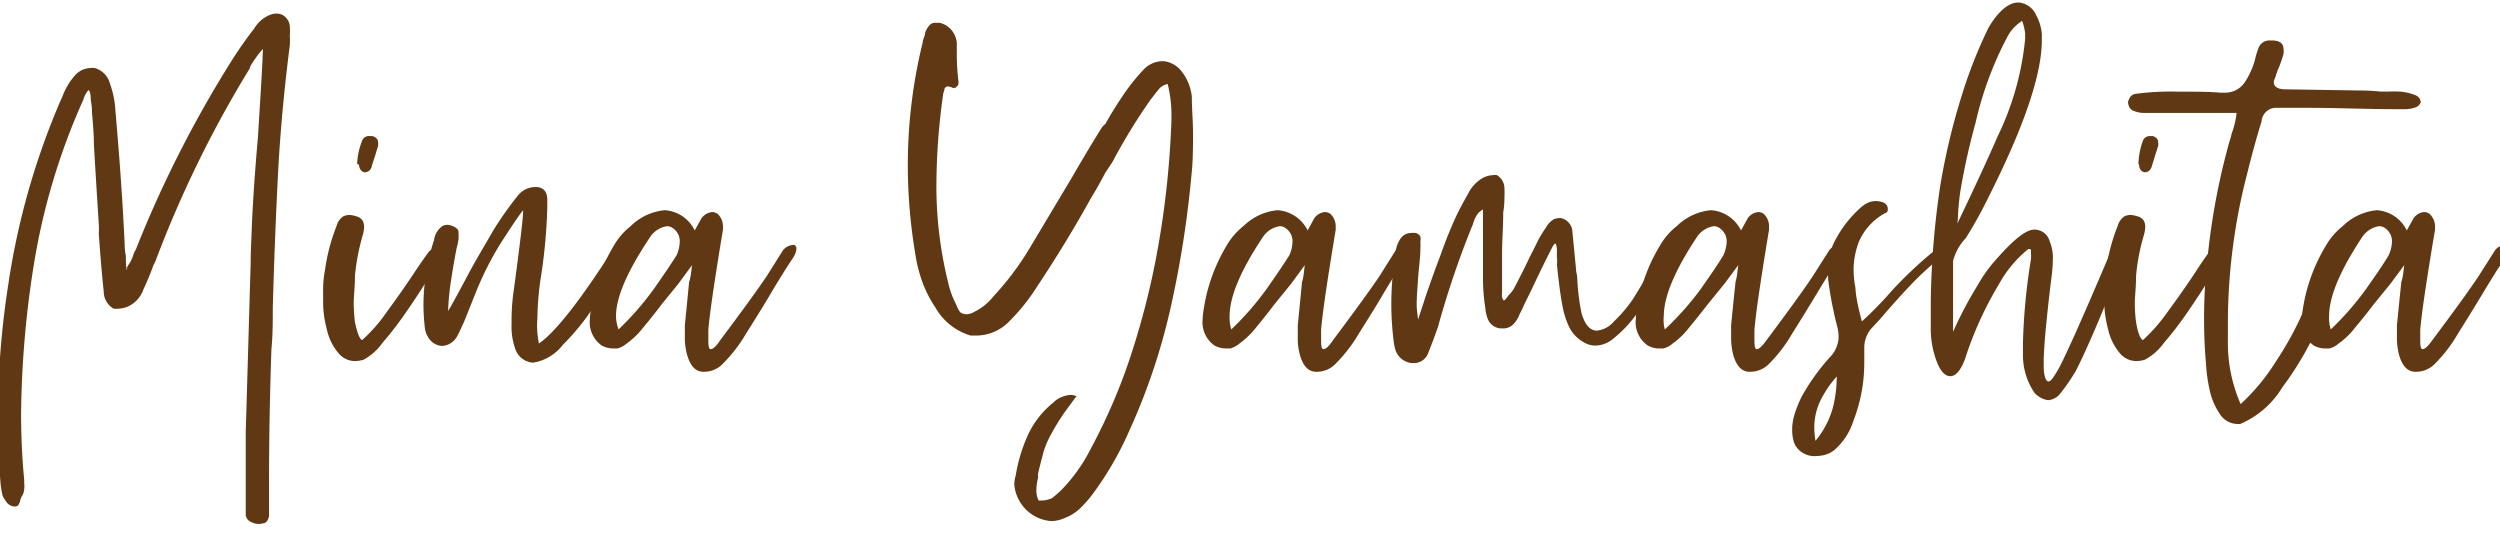
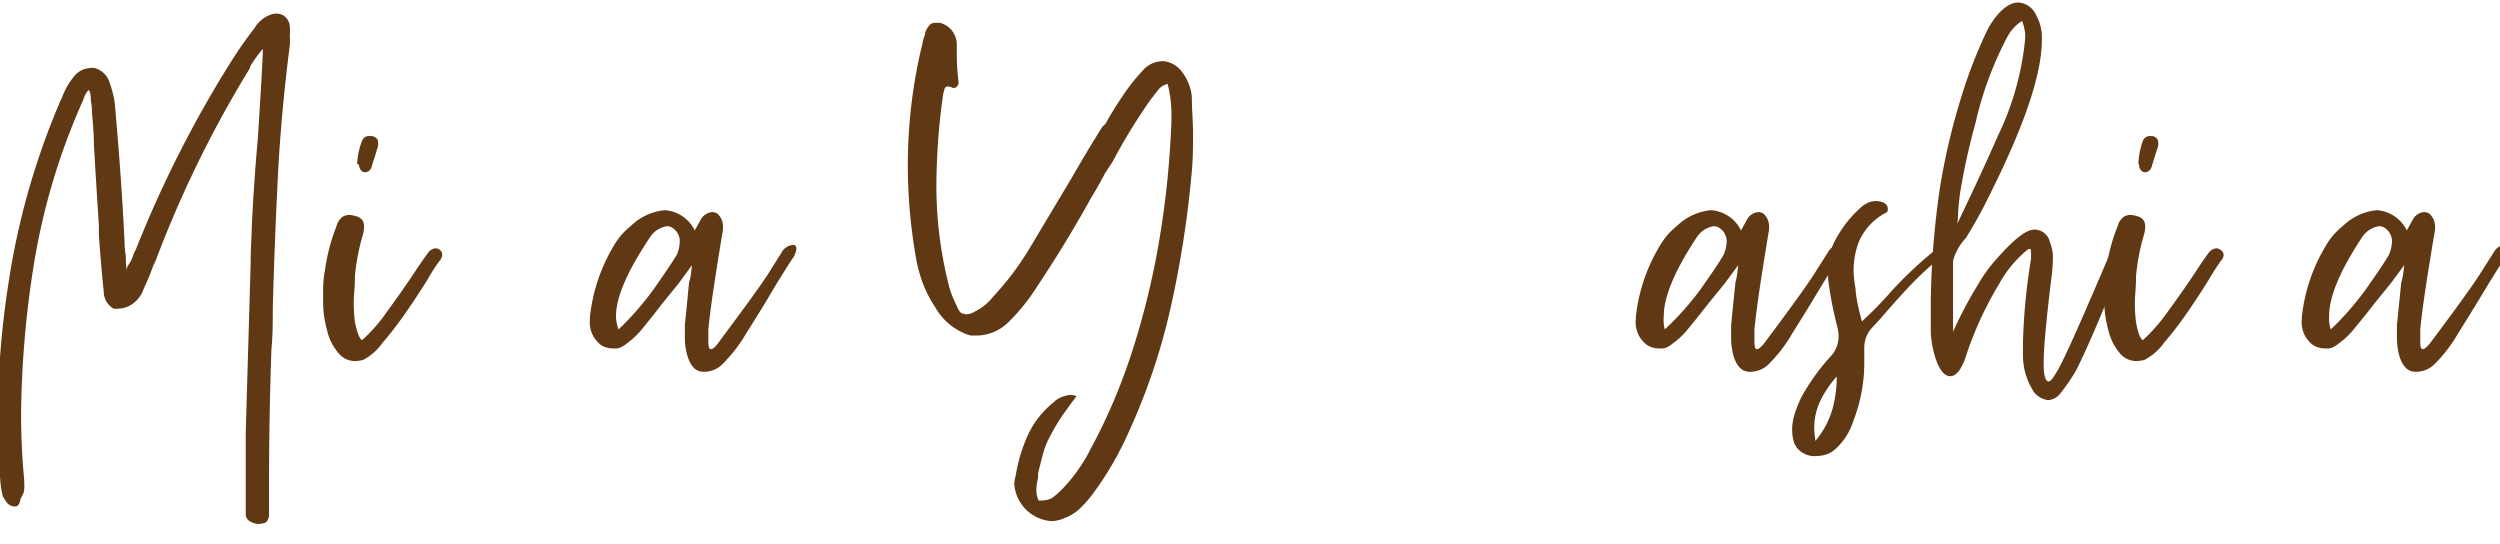
<svg xmlns="http://www.w3.org/2000/svg" id="レイヤー_1" data-name="レイヤー 1" viewBox="0 0 147 32" width="147" height="32">
  <defs>
    <style>.cls-1{isolation:isolate;}.cls-2{fill:#603813;}</style>
  </defs>
  <title>txt_concierge-01</title>
  <g class="cls-1">
    <path class="cls-2" d="M15.46,2.88a4.35,4.35,0,0,0-.41.51,6.08,6.08,0,0,0-.35.54V4a66.46,66.46,0,0,0-5.5,11.2,2.43,2.43,0,0,1-.18.4A15.47,15.47,0,0,1,8.44,17a1.71,1.71,0,0,1-.65.87,1.5,1.5,0,0,1-.83.28,1.33,1.33,0,0,1-.28,0,1.16,1.16,0,0,1-.58-1c-.12-1.13-.21-2.26-.29-3.39a5.44,5.44,0,0,0,0-.57c-.1-1.56-.2-3.14-.29-4.72,0-.62-.06-1.24-.11-1.84a3.51,3.51,0,0,0-.07-.72c0-.4-.07-.61-.14-.61a1.32,1.32,0,0,0-.29.54v0a38.69,38.69,0,0,0-2.94,9.84,58.74,58.74,0,0,0-.73,8.63c0,1.32.06,2.61.18,3.88a.82.82,0,0,1,0,.18,1.52,1.52,0,0,1,0,.42.79.79,0,0,1-.13.38.82.82,0,0,0-.1.25.69.69,0,0,1-.11.27.23.23,0,0,1-.18.09H.81a.64.64,0,0,1-.4-.22,2.59,2.59,0,0,1-.25-.39,5.28,5.28,0,0,1-.14-.9c-.1-1.23-.15-2.45-.15-3.68a51.72,51.72,0,0,1,.62-7.88A43.41,43.41,0,0,1,3.58,5.87l.07-.14a4,4,0,0,1,.76-1.3A1.27,1.27,0,0,1,5.31,4a.85.85,0,0,1,.25,0,1.27,1.27,0,0,1,.9.9,5.69,5.69,0,0,1,.33,1.65c.23,2.62.42,5.22.54,7.81a3.74,3.74,0,0,0,.07.69c0,.31,0,.6.07.86l0-.14c0-.1.11-.22.19-.36s.13-.28.18-.42a1.05,1.05,0,0,1,.14-.3A67.75,67.75,0,0,1,13.62,3.57c.41-.65.86-1.29,1.34-1.91a1.86,1.86,0,0,1,.93-.79A.92.92,0,0,1,16.25.8a.77.77,0,0,1,.4.1.83.83,0,0,1,.39.65,3.77,3.77,0,0,1,0,.58,3.44,3.44,0,0,1,0,.54c-.33,2.57-.57,5.13-.7,7.7s-.23,5.15-.3,7.74c0,.82,0,1.62-.08,2.41-.09,2.6-.14,5.2-.14,7.82v2c-.05.24-.14.38-.29.42a1.81,1.81,0,0,1-.32.05,1,1,0,0,1-.43-.11.53.53,0,0,1-.33-.39c0-.34,0-.68,0-1,0-.87,0-1.73,0-2.59v-1.3l.29-10c0-.74.05-1.47.07-2.19q.11-2.42.36-5.19C15.29,6,15.41,4.32,15.46,2.88Z" />
    <path class="cls-2" d="M21.29,20a9.09,9.09,0,0,0,1.44-1.64c.55-.75,1.08-1.5,1.58-2.25q.44-.67.87-1.26a.61.61,0,0,1,.43-.25.4.4,0,0,1,.22.07A.35.35,0,0,1,26,15a.58.58,0,0,1-.14.32,10.06,10.06,0,0,0-.72,1.12c-.39.62-.81,1.27-1.28,1.94a20.55,20.55,0,0,1-1.37,1.78,3.26,3.26,0,0,1-1.13,1,2.14,2.14,0,0,1-.47.07,1.24,1.24,0,0,1-.93-.4,3.15,3.15,0,0,1-.74-1.46A6.18,6.18,0,0,1,19,17.86V17.1a6.05,6.05,0,0,1,.11-1.22,11.12,11.12,0,0,1,.68-2.59,1,1,0,0,1,.38-.56.86.86,0,0,1,.34-.09,1.21,1.21,0,0,1,.4.07.62.62,0,0,1,.43.29.84.84,0,0,1,.07.32,1.9,1.9,0,0,1-.07.47,13,13,0,0,0-.47,2.43c0,.69-.07,1.2-.07,1.53a10,10,0,0,0,.07,1.19C21,19.54,21.12,19.9,21.29,20ZM21,9.62a4.18,4.18,0,0,1,.29-1.34A.42.42,0,0,1,21.72,8l.18,0q.33.11.33.36a.85.85,0,0,1,0,.22c-.05.17-.1.32-.14.47l-.22.68a.53.53,0,0,1-.14.29.42.42,0,0,1-.29.11.34.34,0,0,1-.25-.17.5.5,0,0,1-.08-.27A.26.26,0,0,1,21,9.62Z" />
-     <path class="cls-2" d="M31.69,20.2q1.44-1,4.29-5.44a.4.4,0,0,1,.32-.18.56.56,0,0,1,.25.08c.15.07.22.16.22.28a.72.72,0,0,1-.07.26c-.44.76-1,1.68-1.73,2.75a13.54,13.54,0,0,1-1.87,2.32,2.75,2.75,0,0,1-1.73,1.05H31.3a1.18,1.18,0,0,1-1-.8,3.92,3.92,0,0,1-.22-1.47v-.29A12,12,0,0,1,30.22,17c.36-2.69.54-4.21.54-4.57v-.07c-.27.33-.71,1-1.32,1.94A18.77,18.77,0,0,0,28,17.14l-.72,1.8-.07.14a7.32,7.32,0,0,1-.33.69,1.08,1.08,0,0,1-.86.57,1,1,0,0,1-.86-.54,1.24,1.24,0,0,1-.18-.54,12.16,12.16,0,0,1-.08-1.33,12.35,12.35,0,0,1,.62-3.81,1.2,1.2,0,0,1,.5-.83.62.62,0,0,1,.29-.07,1,1,0,0,1,.54.21.28.28,0,0,1,.11.25,3,3,0,0,1,0,.4,4,4,0,0,1-.11.5c-.12.63-.23,1.25-.32,1.86a14.3,14.3,0,0,0-.18,1.85c.31-.53.69-1.23,1.15-2.1s1-1.76,1.51-2.65a20.21,20.21,0,0,1,1.41-2,1.32,1.32,0,0,1,1-.54h.18c.39.05.58.3.58.75v.44a31.35,31.35,0,0,1-.36,4,17,17,0,0,0-.22,2.52A5.19,5.19,0,0,0,31.69,20.2Z" />
    <path class="cls-2" d="M40.69,15.59l-.79,1.08-1,1.23c-.36.48-.73.94-1.11,1.4a4.73,4.73,0,0,1-.94.9,1.44,1.44,0,0,1-.54.29l-.25,0a1.42,1.42,0,0,1-.69-.18,1.68,1.68,0,0,1-.68-1.58v-.11a10.26,10.26,0,0,1,1.4-4.17,4,4,0,0,1,1-1.16,3.29,3.29,0,0,1,2-.93,2.11,2.11,0,0,1,1.76,1.19l.4-.72a.89.89,0,0,1,.61-.36.56.56,0,0,1,.33.1,1,1,0,0,1,.32.76v.18q-.75,4.5-.86,5.9v.33c0,.53,0,.79.14.79h0q.21,0,.57-.54,2-2.67,2.74-3.78l.93-1.48a.83.83,0,0,1,.54-.32.28.28,0,0,1,.15,0,.24.24,0,0,1,.11.21,1.19,1.19,0,0,1-.18.51l-.26.39c-.38.6-.76,1.21-1.13,1.84s-.84,1.38-1.4,2.27a8.72,8.72,0,0,1-1.32,1.72,1.53,1.53,0,0,1-1.11.51h-.07c-.44,0-.75-.31-.94-.94a3.63,3.63,0,0,1-.15-1.11c0-.22,0-.45,0-.69.1-1,.18-1.81.25-2.55C40.61,16.37,40.64,16,40.69,15.59Zm-4.32,3.78A17.08,17.08,0,0,0,38.44,17q.81-1.15,1.35-2a2.12,2.12,0,0,0,.18-.8.91.91,0,0,0-.36-.75.6.6,0,0,0-.39-.15,1.44,1.44,0,0,0-1,.65c-1.3,1.95-2,3.49-2,4.65A2.42,2.42,0,0,0,36.37,19.37Z" />
    <path class="cls-2" d="M63.3,23.3c-.22.28-.47.63-.74,1a11.9,11.9,0,0,0-.74,1.21,4.93,4.93,0,0,0-.49,1.17c-.1.39-.21.8-.3,1.2a.87.87,0,0,1,0,.26,3,3,0,0,0-.09.63,1.39,1.39,0,0,0,.13.66h.14a1.51,1.51,0,0,0,.65-.14,6.42,6.42,0,0,0,.58-.51,9.78,9.78,0,0,0,1.72-2.44,33.62,33.62,0,0,0,2.29-5.31,46.27,46.27,0,0,0,1.49-5.67,53.14,53.14,0,0,0,.94-8.28V6.7a7.5,7.5,0,0,0-.22-1.76.91.91,0,0,0-.52.3c-.13.16-.26.32-.38.49a1.41,1.41,0,0,0-.14.18,33.86,33.86,0,0,0-2.2,3.6l-.43.65c-.26.5-.54,1-.83,1.47Q62.68,14.3,61,16.82a11.58,11.58,0,0,1-1.66,2.08,2.71,2.71,0,0,1-1.87.83l-.4,0A3.54,3.54,0,0,1,55,18.08a7,7,0,0,1-.79-1.57,8.72,8.72,0,0,1-.4-1.64,31.49,31.49,0,0,1-.43-5.15,30.06,30.06,0,0,1,.87-7.2c0-.14.09-.31.14-.5a.13.13,0,0,0,0-.07,1.36,1.36,0,0,1,.25-.45A.44.44,0,0,1,55,1.34l.25,0a1.3,1.3,0,0,1,.7.43,1.39,1.39,0,0,1,.31.76v.65a12.81,12.81,0,0,0,.1,1.62l0,.07a.25.25,0,0,1-.11.22.1.1,0,0,1-.1.07.28.28,0,0,1-.15,0,.53.53,0,0,0-.22-.07.12.12,0,0,0-.1,0,.22.22,0,0,0-.15.16c0,.08-.05.17-.07.27a39,39,0,0,0-.4,5.51,23.67,23.67,0,0,0,.69,5.58,5.16,5.16,0,0,0,.47,1.29c.12.31.23.49.34.52a.83.83,0,0,0,.27.06,1,1,0,0,0,.47-.15,3.2,3.2,0,0,0,1.11-.9,16.92,16.92,0,0,0,2.16-2.88l2.45-4.1c.58-1,1.17-2,1.8-3L65,7.28q.47-.84,1-1.62a11.44,11.44,0,0,1,1.2-1.52,1.56,1.56,0,0,1,1.08-.54h.18a1.58,1.58,0,0,1,1.06.65,2.89,2.89,0,0,1,.56,1.44c0,.72.07,1.44.07,2.16s0,1.68-.1,2.52a60.68,60.68,0,0,1-1.21,7.69,36.78,36.78,0,0,1-2.43,7.25,19,19,0,0,1-2.19,3.78,6.94,6.94,0,0,1-.72.81,2.66,2.66,0,0,1-.9.56,1.94,1.94,0,0,1-.8.18,2.36,2.36,0,0,1-2.16-2.16,1.69,1.69,0,0,1,.08-.5,9.46,9.46,0,0,1,.73-2.42,5.32,5.32,0,0,1,1.5-1.9,1.29,1.29,0,0,1,.52-.33,1.63,1.63,0,0,1,.49-.11A.94.94,0,0,1,63.3,23.3Z" />
-     <path class="cls-2" d="M76.72,15.59l-.79,1.08-1,1.23c-.36.48-.73.94-1.11,1.4a4.73,4.73,0,0,1-.94.9,1.44,1.44,0,0,1-.54.29l-.25,0a1.42,1.42,0,0,1-.69-.18,1.68,1.68,0,0,1-.68-1.58v-.11a10.26,10.26,0,0,1,1.4-4.17,4,4,0,0,1,1-1.16,3.29,3.29,0,0,1,2-.93,2.13,2.13,0,0,1,1.77,1.19l.39-.72a.89.89,0,0,1,.61-.36.56.56,0,0,1,.33.1,1,1,0,0,1,.32.76v.18q-.75,4.5-.86,5.9v.33c0,.53,0,.79.14.79h0q.21,0,.57-.54,2-2.67,2.74-3.78l.93-1.48a.83.83,0,0,1,.54-.32.28.28,0,0,1,.15,0,.24.24,0,0,1,.11.21,1.19,1.19,0,0,1-.18.51c-.08.12-.16.25-.26.39-.38.6-.76,1.21-1.13,1.84s-.84,1.38-1.4,2.27a8.72,8.72,0,0,1-1.32,1.72,1.53,1.53,0,0,1-1.11.51h-.07c-.44,0-.75-.31-.94-.94a3.66,3.66,0,0,1-.14-1.11q0-.33,0-.69c.1-1,.18-1.81.25-2.55C76.64,16.37,76.67,16,76.72,15.59ZM72.4,19.37A17.08,17.08,0,0,0,74.47,17q.81-1.15,1.35-2a2.12,2.12,0,0,0,.18-.8.91.91,0,0,0-.36-.75.6.6,0,0,0-.39-.15,1.44,1.44,0,0,0-1,.65c-1.3,1.95-1.95,3.49-1.95,4.65A2.42,2.42,0,0,0,72.4,19.37Z" />
-     <path class="cls-2" d="M83.38,18.8c.14-.44.28-.84.4-1.23.31-.91.62-1.77.93-2.59.22-.62.46-1.24.72-1.84s.57-1.18.9-1.76a2.18,2.18,0,0,1,.83-.9,1.41,1.41,0,0,1,.61-.18.62.62,0,0,1,.25,0,.9.9,0,0,1,.44.75,5.63,5.63,0,0,1,0,.58,5,5,0,0,1-.07.86c0,.84-.07,1.67-.07,2.49v2.26a1.05,1.05,0,0,0,0,.24.55.55,0,0,0,.11.2,1.1,1.1,0,0,0,.25-.29A2.36,2.36,0,0,0,89,17c.33-.62.65-1.25.94-1.87q.28-.54.54-1.08c.14-.24.28-.47.43-.68a1.22,1.22,0,0,1,.34-.4.62.62,0,0,1,.38-.14.48.48,0,0,1,.18,0,.86.86,0,0,1,.65.83l.21,2.16c0,.14.05.3.07.47A12.78,12.78,0,0,0,93,18.44c.21.69.51,1,.9,1a1.5,1.5,0,0,0,1-.54A8.06,8.06,0,0,0,96,17.61c.31-.48.61-1,.9-1.51s.48-.86.72-1.26c.09-.12.18-.18.25-.18a.23.23,0,0,1,.2.07.27.27,0,0,1,0,.14.38.38,0,0,1-.07.22,1.92,1.92,0,0,0-.14.32,18.74,18.74,0,0,1-1.26,2.49A7.32,7.32,0,0,1,94.75,20a1.66,1.66,0,0,1-.93.32,1.25,1.25,0,0,1-.43-.07,2.08,2.08,0,0,1-1.15-1.08,4.94,4.94,0,0,1-.33-1c-.07-.34-.13-.7-.18-1.06-.07-.53-.13-1-.18-1.55a1.84,1.84,0,0,0,0-.39,2.87,2.87,0,0,1,0-.36c0-.34-.06-.5-.11-.49s-.16.19-.32.52l-.15.29c-.31.63-.61,1.25-.9,1.87l-.43.87c-.09.21-.19.42-.29.61a1.65,1.65,0,0,1-.37.59.81.81,0,0,1-.6.24H88.2a.91.91,0,0,1-.66-.43,2,2,0,0,1-.2-.76,10.92,10.92,0,0,1-.14-1.8V12.32a.88.88,0,0,0-.38.36,1.89,1.89,0,0,0-.2.46.84.84,0,0,1-.07.18,54.25,54.25,0,0,0-2,5.91Q84.28,20,84,20.7a.9.9,0,0,1-.9.65H83a1.13,1.13,0,0,1-.94-.75,3.48,3.48,0,0,1-.1-.44,17.65,17.65,0,0,1-.15-2.3,18.66,18.66,0,0,1,.25-3l0,0a1.73,1.73,0,0,1,.29-.83.75.75,0,0,1,.61-.33,1.45,1.45,0,0,1,.29,0,.41.41,0,0,1,.27.22.92.92,0,0,1,0,.28l0,.15a.78.78,0,0,1,0,.21c0,.6-.1,1.22-.14,1.84s-.08,1.12-.08,1.48S83.36,18.53,83.38,18.8Z" />
    <path class="cls-2" d="M102.21,15.59l-.8,1.08-1,1.23c-.37.48-.74.94-1.12,1.4a4.47,4.47,0,0,1-.94.9,1.31,1.31,0,0,1-.54.29l-.25,0a1.36,1.36,0,0,1-.68-.18,1.66,1.66,0,0,1-.69-1.58v-.11a10.13,10.13,0,0,1,1.41-4.17,4,4,0,0,1,1-1.16,3.31,3.31,0,0,1,2-.93,2.12,2.12,0,0,1,1.77,1.19l.4-.72a.85.85,0,0,1,.61-.36.53.53,0,0,1,.32.1,1,1,0,0,1,.32.76v.18q-.75,4.5-.86,5.9v.33c0,.53,0,.79.14.79h0c.14,0,.34-.2.58-.54q2-2.67,2.73-3.78l.94-1.48a.79.79,0,0,1,.54-.32.25.25,0,0,1,.14,0,.24.24,0,0,1,.11.21,1.19,1.19,0,0,1-.18.51c-.07.12-.16.25-.25.39-.39.6-.76,1.21-1.14,1.84s-.84,1.38-1.4,2.27a8.41,8.41,0,0,1-1.31,1.72,1.55,1.55,0,0,1-1.12.51h-.07c-.43,0-.75-.31-.94-.94a4,4,0,0,1-.14-1.11q0-.33,0-.69c.1-1,.18-1.81.26-2.55C102.12,16.37,102.16,16,102.21,15.59Zm-4.32,3.78A17.08,17.08,0,0,0,100,17c.54-.77,1-1.43,1.34-2a2.15,2.15,0,0,0,.19-.8.92.92,0,0,0-.37-.75.6.6,0,0,0-.39-.15,1.46,1.46,0,0,0-1,.65c-1.29,1.95-1.94,3.49-1.94,4.65A2.15,2.15,0,0,0,97.89,19.37Z" />
    <path class="cls-2" d="M109.48,18.9a22.22,22.22,0,0,0,1.72-1.76,23.32,23.32,0,0,1,2.52-2.38,1.25,1.25,0,0,1,.47-.14.24.24,0,0,1,.18.07s0,.05,0,.07-.11.24-.33.44a17.14,17.14,0,0,0-1.8,1.67c-.6.64-1.16,1.27-1.69,1.89l-.5.54a1.71,1.71,0,0,0-.43,1.15v.18l0,.69a9.42,9.42,0,0,1-.65,3.45,3.71,3.71,0,0,1-1,1.59,1.51,1.51,0,0,1-.76.41,3.11,3.11,0,0,1-.5.05,1.27,1.27,0,0,1-.61-.14,1.21,1.21,0,0,1-.6-.63,2.43,2.43,0,0,1-.12-.74v-.18a3.35,3.35,0,0,1,.2-.95,6.82,6.82,0,0,1,.37-.88A12.59,12.59,0,0,1,107.6,21a1.74,1.74,0,0,0,.51-1.22,2.67,2.67,0,0,0-.07-.54,21.85,21.85,0,0,1-.54-2.77,4.82,4.82,0,0,1,0-.65,3.39,3.39,0,0,1,.43-1.73,6.77,6.77,0,0,1,1.51-1.91,1.67,1.67,0,0,1,.47-.29,1.49,1.49,0,0,1,.36-.07,1.55,1.55,0,0,1,.43.07.46.46,0,0,1,.18.11.42.42,0,0,1,.11.18.54.54,0,0,1,0,.24.28.28,0,0,1-.16.12,3.49,3.49,0,0,0-1.53,1.68,4.75,4.75,0,0,0-.31,1.6,6.14,6.14,0,0,0,.11,1.11C109.13,17.5,109.28,18.16,109.48,18.9ZM108,22.14a6.19,6.19,0,0,0-1,1.5,3.7,3.7,0,0,0-.32,1.46,4.7,4.7,0,0,0,.07.82,5.17,5.17,0,0,0,1-1.87A7.21,7.21,0,0,0,108,22.14Z" />
    <path class="cls-2" d="M118.65.15h.08a1.24,1.24,0,0,1,1,.75A2.76,2.76,0,0,1,120.06,2l0,.36q0,3-3.09,9.14A26.31,26.31,0,0,1,115.59,14a3.09,3.09,0,0,0-.75,1.34c0,1.1,0,2,0,2.7s0,1.18,0,1.47a23.16,23.16,0,0,1,1.44-2.73,8.61,8.61,0,0,1,1.15-1.59c1-1.13,1.71-1.69,2.19-1.69a.93.93,0,0,1,.91.72,2.51,2.51,0,0,1,.18.83c0,.21,0,.71-.11,1.47-.29,2.4-.43,4-.43,4.72v.29c0,.6.14.9.28.9s.28-.22.54-.65q.58-1,3-6.7a.59.59,0,0,1,.54-.43q.36.08.36.33l0,.07a1.51,1.51,0,0,1-.25.72c-1.11,2.88-2,4.89-2.56,6a11,11,0,0,1-.93,1.36,1,1,0,0,1-.72.4,1.32,1.32,0,0,1-.8-.43,3.92,3.92,0,0,1-.68-2.23v-.72a35.74,35.74,0,0,1,.47-4.9,3.13,3.13,0,0,0,0-.43c0-.12,0-.18-.08-.18l-.07,0a6.87,6.87,0,0,0-1.73,2.07,20.66,20.66,0,0,0-2,4.41c-.26.68-.55,1-.86,1h0c-.41,0-.75-.5-1-1.51a5.48,5.48,0,0,1-.15-1.12l0-.36c0-.45,0-.94,0-1.47a50.07,50.07,0,0,1,.54-6.63,38.62,38.62,0,0,1,1.3-5.47,27.35,27.35,0,0,1,1.55-3.92C117.47.69,118.1.15,118.65.15Zm-3.56,13Q116.6,10,117.47,8a16.77,16.77,0,0,0,1.61-5.73l0-.29a3.14,3.14,0,0,0-.18-.75,2.47,2.47,0,0,0-.9,1,20.51,20.51,0,0,0-1.84,5,39,39,0,0,0-.9,4.07,14.6,14.6,0,0,0-.14,1.62Z" />
    <path class="cls-2" d="M126,20a9.94,9.94,0,0,0,1.44-1.64c.55-.75,1.08-1.5,1.58-2.25.29-.45.57-.87.86-1.26a.63.63,0,0,1,.44-.25.35.35,0,0,1,.21.07.36.36,0,0,1,.22.33.54.54,0,0,1-.15.32c-.21.29-.45.66-.72,1.12-.38.62-.81,1.27-1.27,1.94s-.93,1.27-1.37,1.78a3.27,3.27,0,0,1-1.14,1,2,2,0,0,1-.46.07,1.26,1.26,0,0,1-.94-.4,3.25,3.25,0,0,1-.74-1.46,6.61,6.61,0,0,1-.23-1.49V17.1a5.4,5.4,0,0,1,.11-1.22,10.64,10.64,0,0,1,.68-2.59,1,1,0,0,1,.38-.56.82.82,0,0,1,.34-.09,1.25,1.25,0,0,1,.4.07.62.62,0,0,1,.43.29.84.84,0,0,1,.07.32,1.9,1.9,0,0,1-.07.47,12.19,12.19,0,0,0-.47,2.43c0,.69-.07,1.2-.07,1.53a8.28,8.28,0,0,0,.07,1.19C125.7,19.54,125.83,19.9,126,20Zm-.26-10.4A4.47,4.47,0,0,1,126,8.28a.44.44,0,0,1,.4-.28l.18,0c.21.07.32.19.32.36a.83.83,0,0,1,0,.22c-.05.17-.1.32-.15.47s-.14.46-.21.68a.62.62,0,0,1-.15.29.4.4,0,0,1-.29.11.36.36,0,0,1-.25-.17.5.5,0,0,1-.07-.27A.34.34,0,0,1,125.74,9.62Z" />
-     <path class="cls-2" d="M131.75,23.76a12.11,12.11,0,0,0,2.07-2.5A19.38,19.38,0,0,0,135.57,18c.48-1.16.9-2.23,1.26-3.19a.37.37,0,0,1,.36-.21h.11a.51.51,0,0,1,.36.14.32.32,0,0,1,.07.18.57.57,0,0,1,0,.22,18.69,18.69,0,0,1-1.17,3.45,18.7,18.7,0,0,1-2.37,4.2,5.3,5.3,0,0,1-2.47,2.14h-.11a1.25,1.25,0,0,1-1.08-.58,4,4,0,0,1-.61-1.45,9.59,9.59,0,0,1-.21-1.57c-.08-.86-.11-1.73-.11-2.59a31.94,31.94,0,0,1,.25-4,39.88,39.88,0,0,1,1.26-6.48,2.34,2.34,0,0,0,.11-.4,4.85,4.85,0,0,0,.29-1.22H126.1a1.58,1.58,0,0,1-.61-.11.47.47,0,0,1-.29-.24.77.77,0,0,1-.07-.27.44.44,0,0,1,.07-.21.46.46,0,0,1,.36-.29,15.42,15.42,0,0,1,2.51-.13c1.06,0,1.89,0,2.46.06h.25A1.4,1.4,0,0,0,132,4.83a4.88,4.88,0,0,0,.58-1.26,4.89,4.89,0,0,1,.21-.72.68.68,0,0,1,.69-.47h.11c.45,0,.68.17.68.5a.92.92,0,0,1,0,.29,6.51,6.51,0,0,1-.36,1l-.14.43a.5.5,0,0,0-.07.21c0,.27.19.41.57.44l4.4.07a12.39,12.39,0,0,1,1.36.07,1.17,1.17,0,0,1,.29,0,6.67,6.67,0,0,1,.86,0,3,3,0,0,1,.82.2.47.47,0,0,1,.34.43.52.52,0,0,1-.36.31,1.9,1.9,0,0,1-.54.09h-.58c-1.7,0-3.41-.08-5.11-.08h-1.84a.86.86,0,0,0-.93.8c-.24.76-.54,1.83-.88,3.2A35.07,35.07,0,0,0,131,18.83c0,.41,0,.83,0,1.26A8.92,8.92,0,0,0,131.75,23.76Z" />
    <path class="cls-2" d="M141.37,15.59l-.8,1.08-1,1.23c-.36.48-.74.94-1.12,1.4a4.47,4.47,0,0,1-.94.9,1.31,1.31,0,0,1-.54.29l-.25,0a1.36,1.36,0,0,1-.68-.18,1.66,1.66,0,0,1-.69-1.58v-.11a10.13,10.13,0,0,1,1.41-4.17,4,4,0,0,1,1-1.16,3.31,3.31,0,0,1,2-.93,2.12,2.12,0,0,1,1.76,1.19l.4-.72a.85.85,0,0,1,.61-.36.53.53,0,0,1,.32.1,1,1,0,0,1,.33.76v.18q-.76,4.5-.87,5.9v.33c0,.53,0,.79.14.79h0c.14,0,.34-.2.58-.54q2-2.67,2.73-3.78l.94-1.48a.79.79,0,0,1,.54-.32.25.25,0,0,1,.14,0,.24.24,0,0,1,.11.21,1.19,1.19,0,0,1-.18.51c-.07.12-.16.25-.25.39-.39.6-.76,1.21-1.14,1.84s-.84,1.38-1.4,2.27a8.41,8.41,0,0,1-1.31,1.72,1.55,1.55,0,0,1-1.12.51h-.07c-.43,0-.75-.31-.94-.94a4,4,0,0,1-.14-1.11q0-.33,0-.69c.1-1,.18-1.81.26-2.55C141.28,16.37,141.32,16,141.37,15.59Zm-4.32,3.78A17.08,17.08,0,0,0,139.12,17c.54-.77,1-1.43,1.34-2a2.15,2.15,0,0,0,.19-.8.94.94,0,0,0-.36-.75.62.62,0,0,0-.4-.15,1.46,1.46,0,0,0-1,.65c-1.29,1.95-1.94,3.49-1.94,4.65A2.15,2.15,0,0,0,137.05,19.37Z" />
  </g>
</svg>